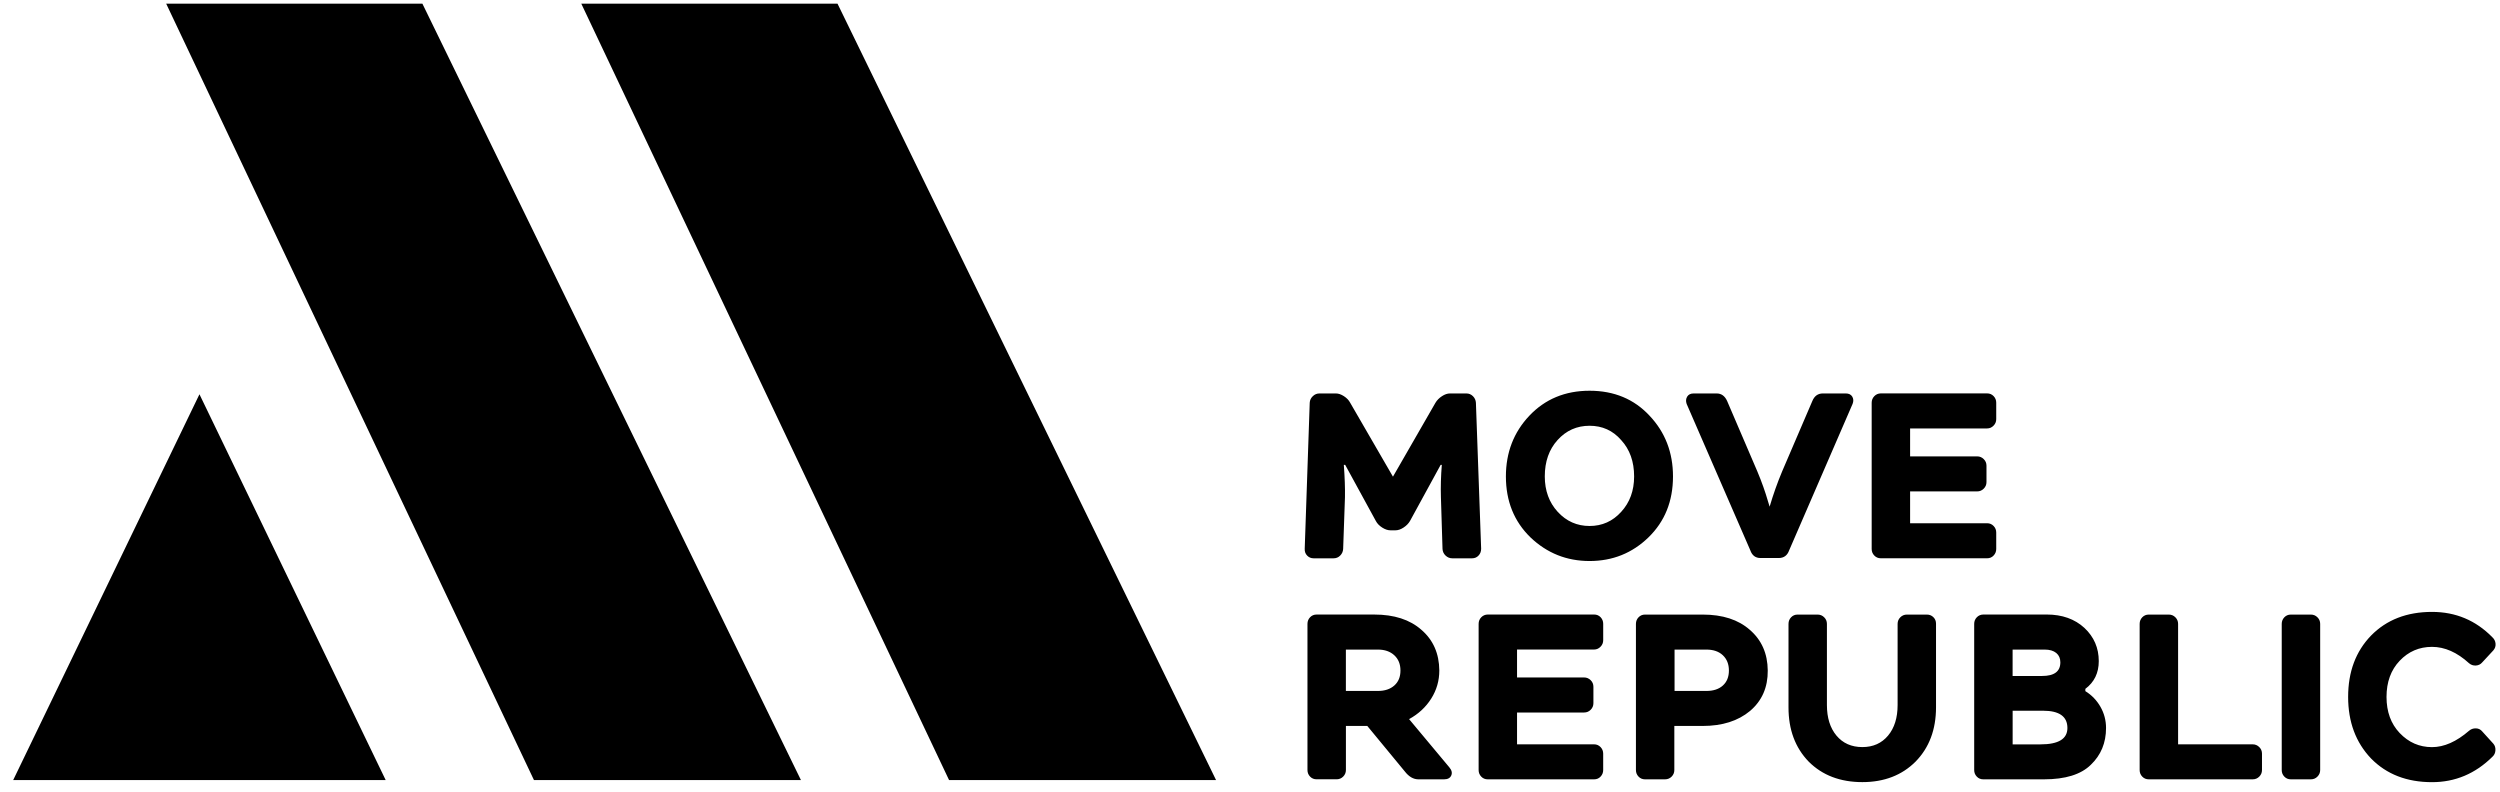
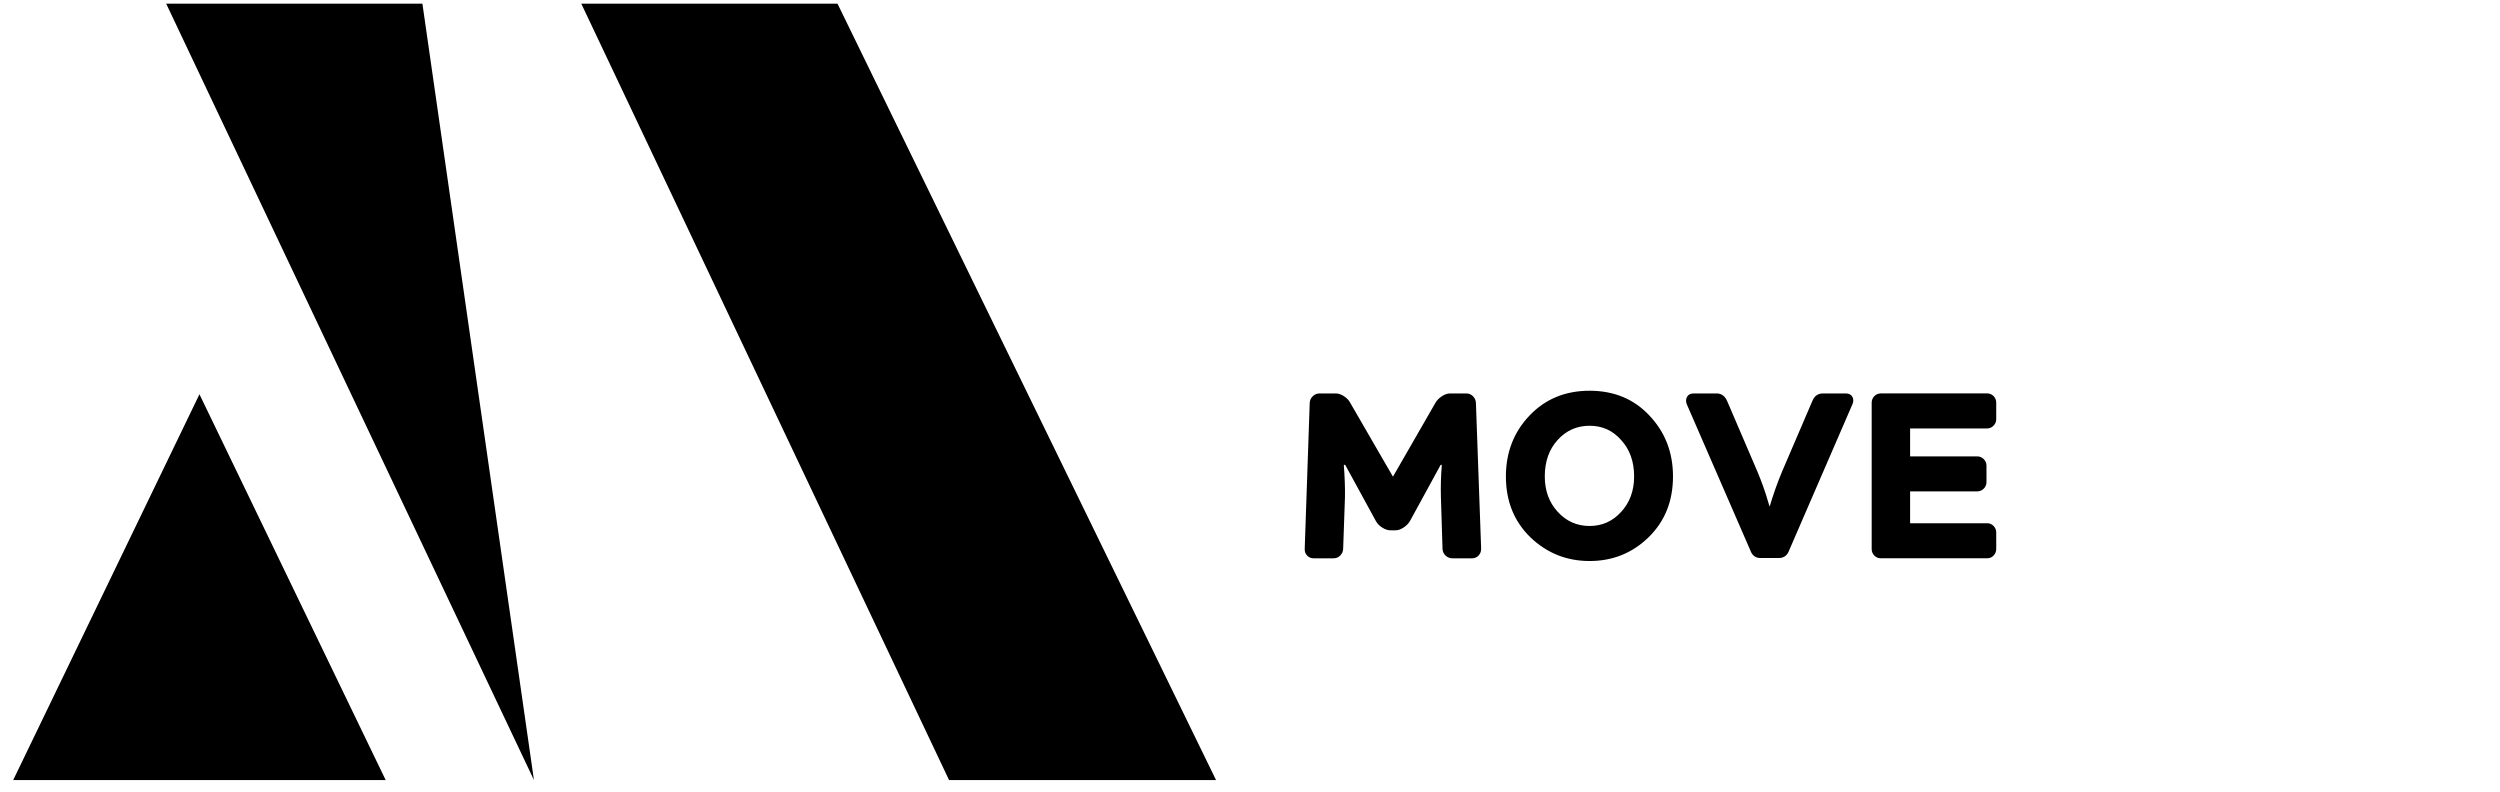
<svg xmlns="http://www.w3.org/2000/svg" width="142" height="45" viewBox="0 0 142 45" fill="none">
-   <path d="M140.63 41.371C140.483 41.367 140.354 41.411 140.242 41.507C139.527 42.126 138.826 42.437 138.137 42.437C137.421 42.437 136.811 42.17 136.302 41.636C135.804 41.112 135.554 40.428 135.554 39.584C135.554 38.741 135.804 38.055 136.302 37.531C136.801 37.006 137.413 36.742 138.137 36.742C138.861 36.742 139.562 37.052 140.242 37.672C140.354 37.767 140.483 37.811 140.63 37.802C140.777 37.793 140.898 37.734 140.992 37.622L141.625 36.938C141.719 36.826 141.761 36.699 141.747 36.557C141.735 36.415 141.672 36.293 141.56 36.19C140.621 35.235 139.481 34.756 138.138 34.756C136.71 34.756 135.556 35.204 134.678 36.099C133.809 36.994 133.374 38.157 133.374 39.585C133.374 41.005 133.807 42.172 134.678 43.084C135.556 43.98 136.71 44.427 138.138 44.427C139.455 44.427 140.6 43.946 141.573 42.981C141.676 42.887 141.732 42.766 141.74 42.619C141.749 42.472 141.711 42.348 141.625 42.245L140.992 41.547C140.898 41.432 140.777 41.374 140.63 41.371ZM131.63 35.062C131.527 34.959 131.403 34.908 131.256 34.908H130.12C129.973 34.908 129.85 34.959 129.751 35.062C129.653 35.165 129.602 35.291 129.602 35.436V43.738C129.602 43.885 129.651 44.009 129.751 44.112C129.85 44.216 129.973 44.266 130.12 44.266H131.256C131.403 44.266 131.527 44.216 131.63 44.112C131.733 44.009 131.786 43.885 131.786 43.738V35.436C131.786 35.291 131.735 35.165 131.63 35.062ZM123.561 35.062C123.458 34.959 123.333 34.908 123.187 34.908H122.05C121.903 34.908 121.781 34.959 121.681 35.062C121.583 35.165 121.532 35.291 121.532 35.436V43.738C121.532 43.885 121.581 44.009 121.681 44.112C121.781 44.216 121.903 44.266 122.05 44.266H127.951C128.098 44.266 128.222 44.216 128.326 44.112C128.429 44.009 128.481 43.885 128.481 43.738V42.808C128.481 42.661 128.43 42.537 128.326 42.434C128.222 42.331 128.098 42.278 127.951 42.278H123.716V35.434C123.716 35.291 123.664 35.165 123.561 35.062ZM116.796 37.09C116.951 37.22 117.028 37.396 117.028 37.62C117.028 38.136 116.684 38.395 115.995 38.395H114.316V36.896H116.136C116.421 36.896 116.64 36.961 116.796 37.09ZM117.429 41.35C117.429 41.969 116.922 42.28 115.906 42.28H114.318V40.369H116.047C116.967 40.369 117.429 40.696 117.429 41.35ZM112.283 35.062C112.183 35.165 112.134 35.291 112.134 35.436V43.738C112.134 43.885 112.183 44.009 112.283 44.112C112.381 44.216 112.505 44.266 112.65 44.266H116.098C117.311 44.266 118.198 43.992 118.758 43.441C119.335 42.89 119.623 42.193 119.623 41.35C119.623 40.919 119.518 40.519 119.307 40.148C119.095 39.778 118.81 39.48 118.448 39.257V39.127C118.955 38.748 119.21 38.223 119.21 37.552C119.21 36.803 118.939 36.176 118.397 35.667C117.847 35.16 117.131 34.905 116.254 34.905H112.652C112.505 34.908 112.381 34.959 112.283 35.062ZM102.734 43.261C103.508 44.035 104.524 44.424 105.782 44.424C107.021 44.424 108.028 44.035 108.803 43.261C109.578 42.469 109.966 41.441 109.966 40.175V35.424C109.966 35.277 109.917 35.155 109.817 35.057C109.719 34.959 109.595 34.908 109.45 34.908H108.313C108.167 34.908 108.042 34.959 107.939 35.062C107.836 35.165 107.784 35.291 107.784 35.436V40.045C107.784 40.769 107.604 41.348 107.242 41.782C106.88 42.215 106.394 42.434 105.783 42.434C105.163 42.434 104.673 42.215 104.311 41.782C103.949 41.348 103.769 40.767 103.769 40.045V35.436C103.769 35.289 103.717 35.165 103.613 35.062C103.51 34.959 103.384 34.908 103.239 34.908H102.103C101.956 34.908 101.833 34.959 101.735 35.062C101.636 35.165 101.587 35.291 101.587 35.436V40.175C101.585 41.441 101.968 42.469 102.734 43.261ZM95.115 36.896H96.923C97.319 36.896 97.632 37.005 97.859 37.22C98.086 37.435 98.202 37.723 98.202 38.085C98.202 38.447 98.088 38.73 97.859 38.937C97.632 39.143 97.319 39.246 96.923 39.246H95.115V36.896ZM93.07 35.062C92.97 35.165 92.921 35.291 92.921 35.436V43.738C92.921 43.885 92.97 44.009 93.07 44.112C93.168 44.216 93.292 44.266 93.437 44.266H94.573C94.72 44.266 94.844 44.216 94.948 44.112C95.051 44.009 95.102 43.885 95.102 43.738V41.234H96.715C97.826 41.234 98.721 40.949 99.401 40.383C100.081 39.806 100.417 39.04 100.408 38.085C100.4 37.122 100.059 36.351 99.389 35.774C98.735 35.197 97.843 34.908 96.715 34.908H93.435C93.292 34.908 93.169 34.959 93.07 35.062ZM84.135 35.062C84.035 35.165 83.986 35.291 83.986 35.436V43.738C83.986 43.885 84.035 44.009 84.135 44.112C84.233 44.216 84.357 44.266 84.502 44.266H90.545C90.692 44.266 90.814 44.216 90.912 44.112C91.01 44.009 91.061 43.885 91.061 43.738V42.808C91.061 42.661 91.01 42.537 90.912 42.434C90.812 42.331 90.69 42.278 90.545 42.278H86.168V40.47H89.977C90.123 40.47 90.248 40.419 90.351 40.315C90.454 40.211 90.506 40.087 90.506 39.94V39.01C90.506 38.863 90.456 38.739 90.351 38.636C90.248 38.533 90.123 38.48 89.977 38.48H86.168V36.893H90.545C90.683 36.893 90.803 36.842 90.907 36.737C91.01 36.634 91.062 36.51 91.062 36.363V35.433C91.062 35.286 91.012 35.162 90.914 35.058C90.814 34.955 90.692 34.905 90.546 34.905H84.504C84.357 34.908 84.234 34.959 84.135 35.062ZM78.266 36.896C78.655 36.896 78.964 37.005 79.197 37.22C79.429 37.435 79.546 37.723 79.546 38.085C79.546 38.447 79.431 38.73 79.197 38.937C78.964 39.143 78.655 39.246 78.266 39.246H76.446V36.896H78.266ZM81.295 39.678C81.601 39.192 81.753 38.66 81.753 38.083C81.744 37.12 81.405 36.349 80.734 35.772C80.08 35.195 79.188 34.906 78.06 34.906H74.782C74.635 34.906 74.512 34.957 74.413 35.06C74.315 35.163 74.264 35.289 74.264 35.434V43.736C74.264 43.883 74.313 44.008 74.413 44.111C74.512 44.214 74.635 44.264 74.782 44.264H75.918C76.065 44.264 76.189 44.214 76.292 44.111C76.395 44.008 76.448 43.883 76.448 43.736V41.233H77.662L79.791 43.815C80.024 44.116 80.281 44.266 80.566 44.266H82.024C82.23 44.266 82.367 44.193 82.431 44.048C82.496 43.901 82.46 43.747 82.321 43.583L80.036 40.846C80.569 40.554 80.989 40.164 81.295 39.678Z" fill="black" />
  <path d="M106.46 22.504C106.36 22.607 106.311 22.733 106.311 22.878V31.18C106.311 31.327 106.36 31.451 106.46 31.554C106.558 31.657 106.682 31.71 106.827 31.71H112.87C113.017 31.71 113.139 31.659 113.237 31.554C113.335 31.451 113.386 31.327 113.386 31.18V30.25C113.386 30.103 113.337 29.979 113.237 29.876C113.138 29.773 113.015 29.72 112.87 29.72H108.494V27.912H112.302C112.449 27.912 112.573 27.86 112.676 27.756C112.779 27.653 112.832 27.529 112.832 27.382V26.452C112.832 26.305 112.781 26.181 112.676 26.078C112.573 25.975 112.449 25.922 112.302 25.922H108.494V24.335H112.87C113.008 24.335 113.129 24.284 113.232 24.179C113.335 24.076 113.386 23.952 113.386 23.805V22.875C113.386 22.728 113.337 22.604 113.237 22.5C113.138 22.397 113.015 22.345 112.87 22.345H106.827C106.68 22.348 106.558 22.401 106.46 22.504ZM102.942 22.775L101.225 26.777C100.957 27.414 100.721 28.082 100.515 28.779L100.424 28.482C100.268 27.94 100.067 27.372 99.817 26.777L98.1 22.775C97.971 22.49 97.773 22.348 97.506 22.348H96.201C96.028 22.348 95.906 22.408 95.832 22.528C95.759 22.649 95.748 22.787 95.801 22.941L99.417 31.257C99.52 31.551 99.714 31.696 99.997 31.696H101.031C101.323 31.696 101.52 31.551 101.625 31.257L105.227 22.941C105.287 22.787 105.281 22.649 105.208 22.528C105.135 22.408 105.012 22.348 104.841 22.348H103.536C103.26 22.348 103.061 22.49 102.942 22.775ZM92.082 29.075C91.599 29.608 91.001 29.876 90.288 29.876C89.573 29.876 88.971 29.608 88.48 29.075C87.99 28.542 87.744 27.87 87.744 27.061C87.744 26.218 87.985 25.529 88.468 24.996C88.957 24.453 89.566 24.183 90.288 24.183C91.01 24.183 91.61 24.453 92.082 24.996C92.573 25.529 92.818 26.218 92.818 27.061C92.818 27.87 92.573 28.542 92.082 29.075ZM93.696 23.614C92.818 22.668 91.681 22.194 90.288 22.194C88.901 22.194 87.761 22.668 86.866 23.614C85.979 24.553 85.535 25.702 85.535 27.062C85.535 28.465 86 29.619 86.93 30.523C87.868 31.418 88.987 31.866 90.288 31.866C91.596 31.866 92.711 31.418 93.633 30.523C94.563 29.619 95.026 28.465 95.026 27.062C95.026 25.702 94.582 24.551 93.696 23.614ZM83.664 22.504C83.561 22.401 83.435 22.348 83.29 22.348H82.36C82.213 22.348 82.061 22.399 81.902 22.504C81.743 22.607 81.62 22.733 81.534 22.878L79.12 27.075L76.691 22.878C76.614 22.731 76.495 22.607 76.336 22.504C76.177 22.401 76.025 22.348 75.878 22.348H74.948C74.801 22.348 74.675 22.399 74.567 22.504C74.458 22.607 74.4 22.733 74.392 22.878L74.108 31.168C74.1 31.324 74.145 31.453 74.245 31.556C74.343 31.659 74.465 31.712 74.612 31.712H75.749C75.895 31.712 76.02 31.661 76.123 31.556C76.226 31.453 76.282 31.329 76.291 31.182L76.394 28.237C76.403 27.722 76.382 27.11 76.329 26.403H76.406L78.149 29.593C78.226 29.739 78.347 29.863 78.511 29.967C78.674 30.07 78.829 30.122 78.976 30.122H79.261C79.408 30.122 79.56 30.072 79.719 29.967C79.879 29.863 80.001 29.739 80.087 29.593L81.83 26.403H81.895C81.844 27.04 81.826 27.652 81.844 28.237L81.935 31.182C81.944 31.329 82.001 31.453 82.108 31.556C82.216 31.659 82.342 31.712 82.489 31.712H83.614C83.76 31.712 83.883 31.661 83.981 31.556C84.079 31.453 84.129 31.324 84.129 31.168L83.832 22.878C83.823 22.731 83.767 22.607 83.664 22.504Z" fill="black" />
  <path d="M11.329 22.394L21.906 44.306H0.75L11.329 22.394Z" fill="black" />
-   <path d="M9.44 0.21L30.328 44.306H45.492L23.993 0.21H9.44Z" fill="black" />
+   <path d="M9.44 0.21L30.328 44.306L23.993 0.21H9.44Z" fill="black" />
  <path d="M33.018 0.21L53.906 44.306H69.071L47.571 0.21H33.018Z" fill="black" />
</svg>